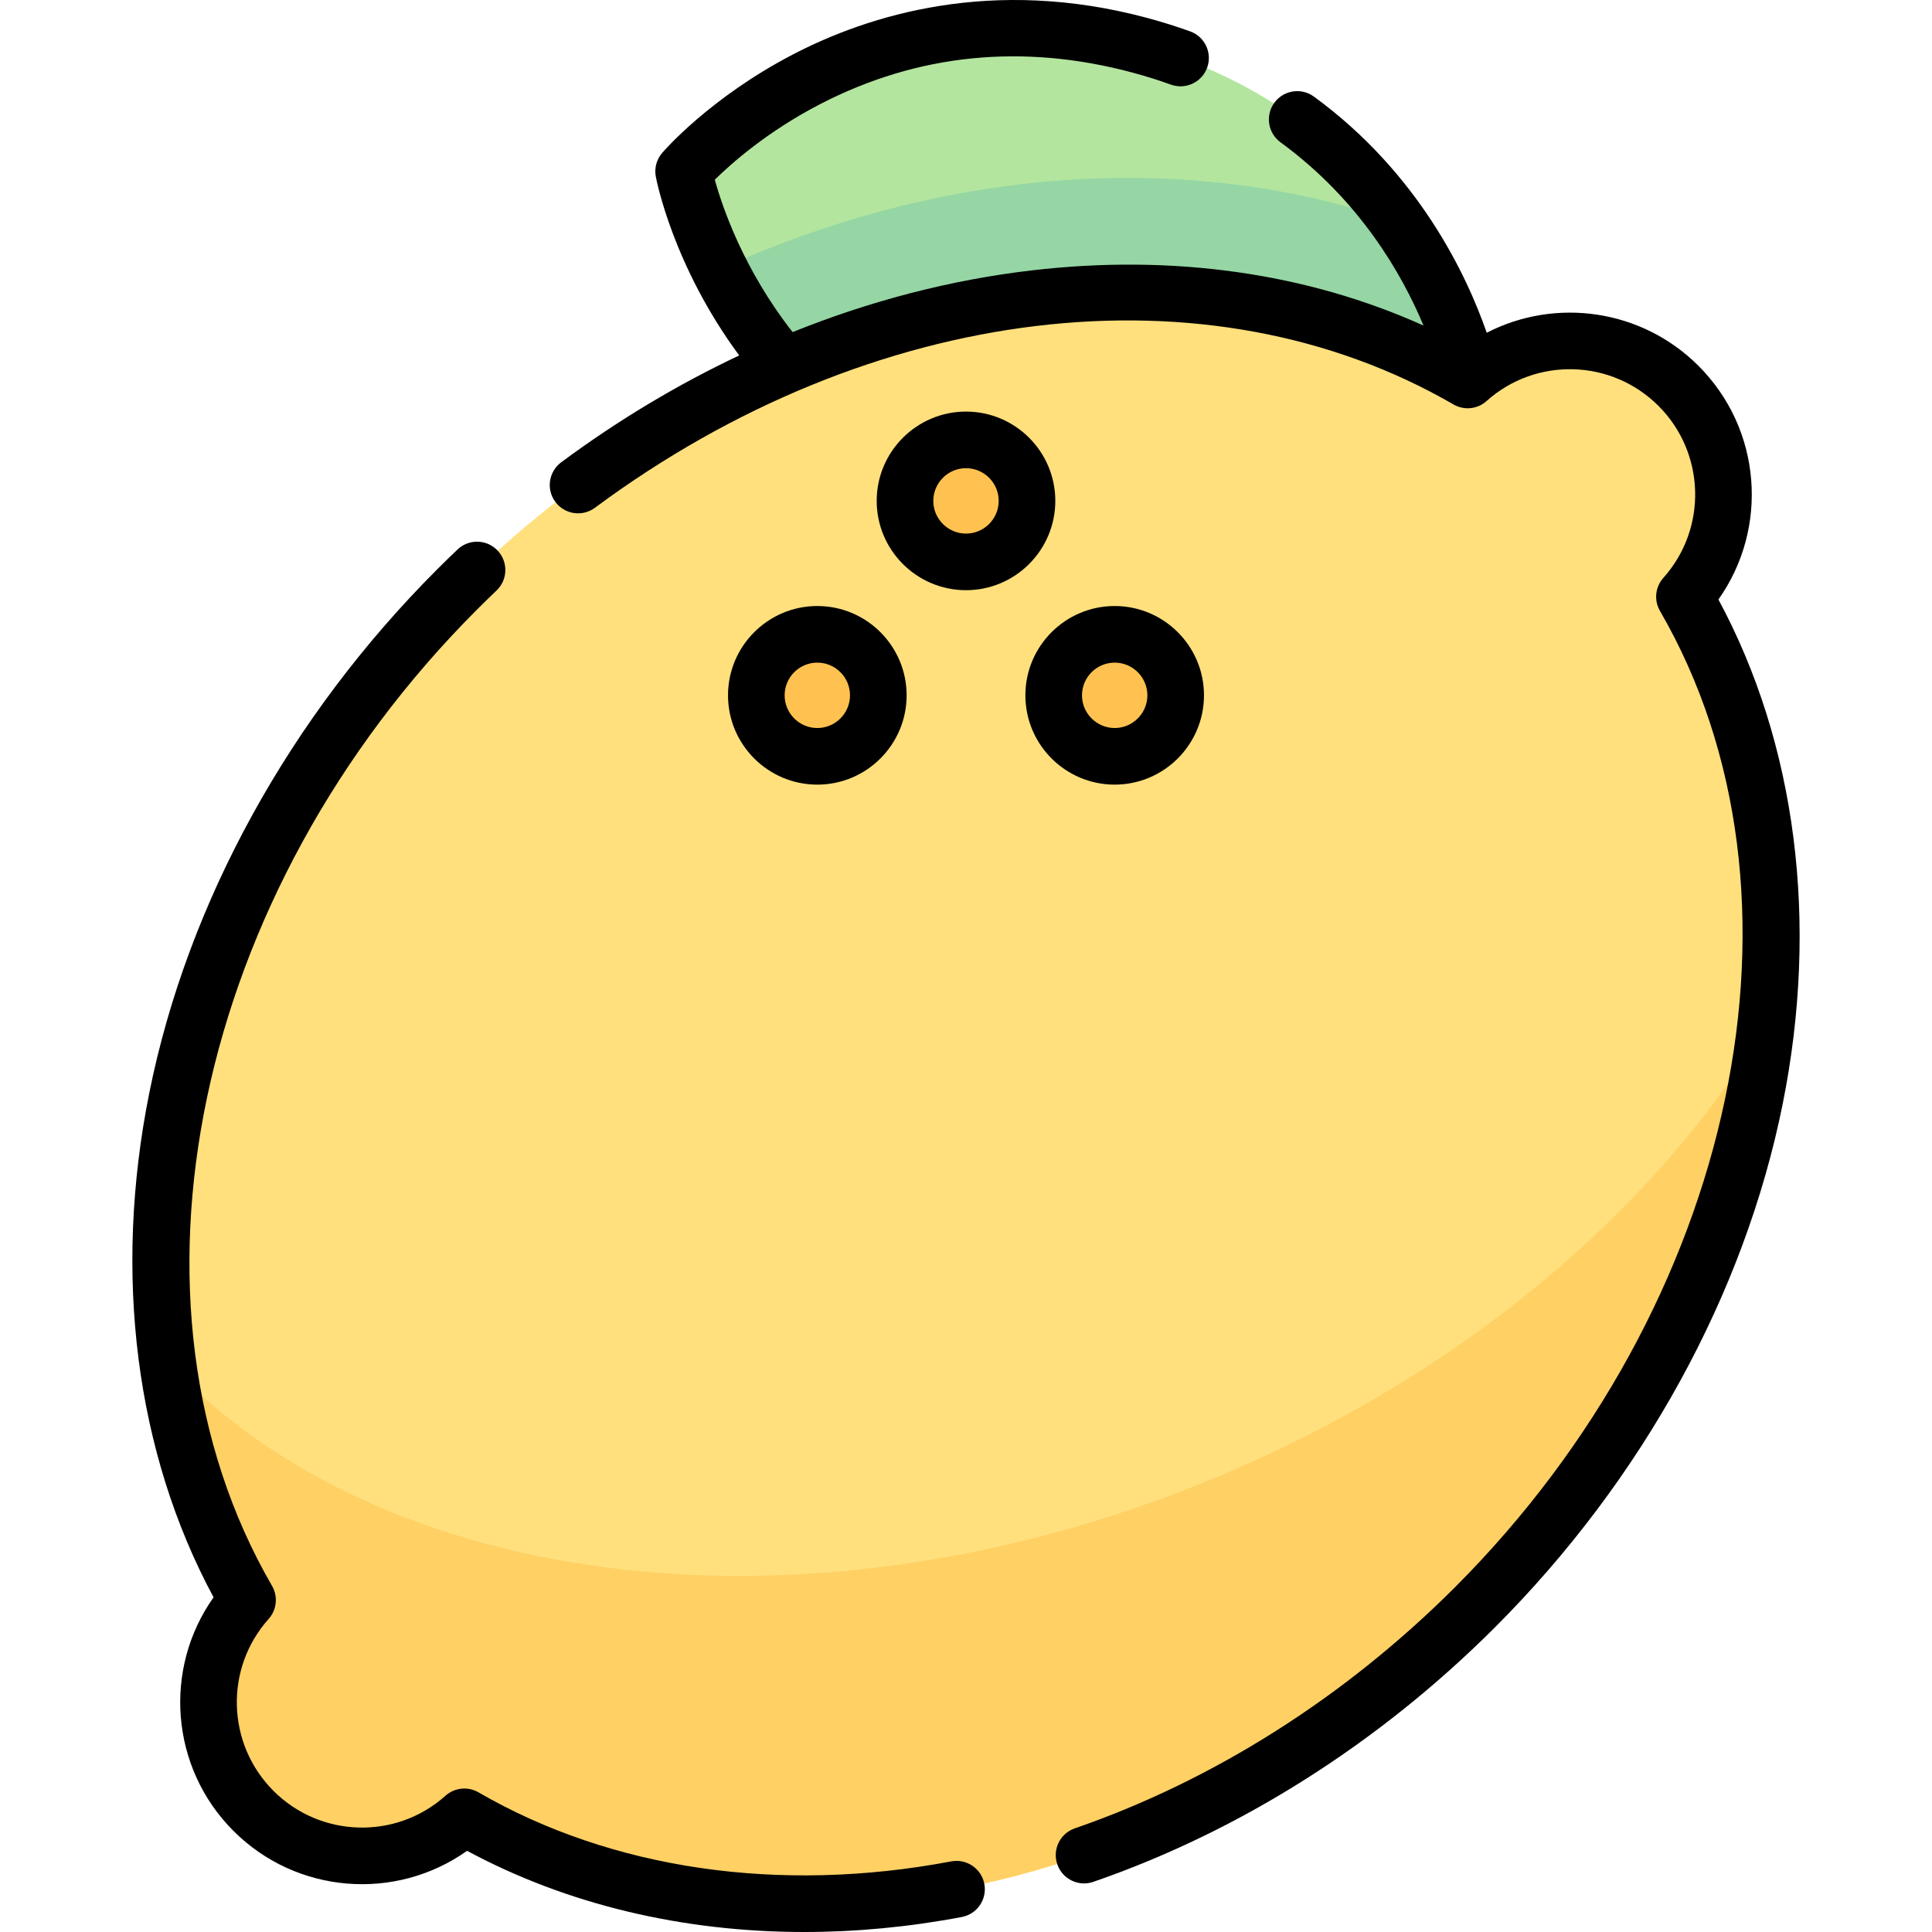
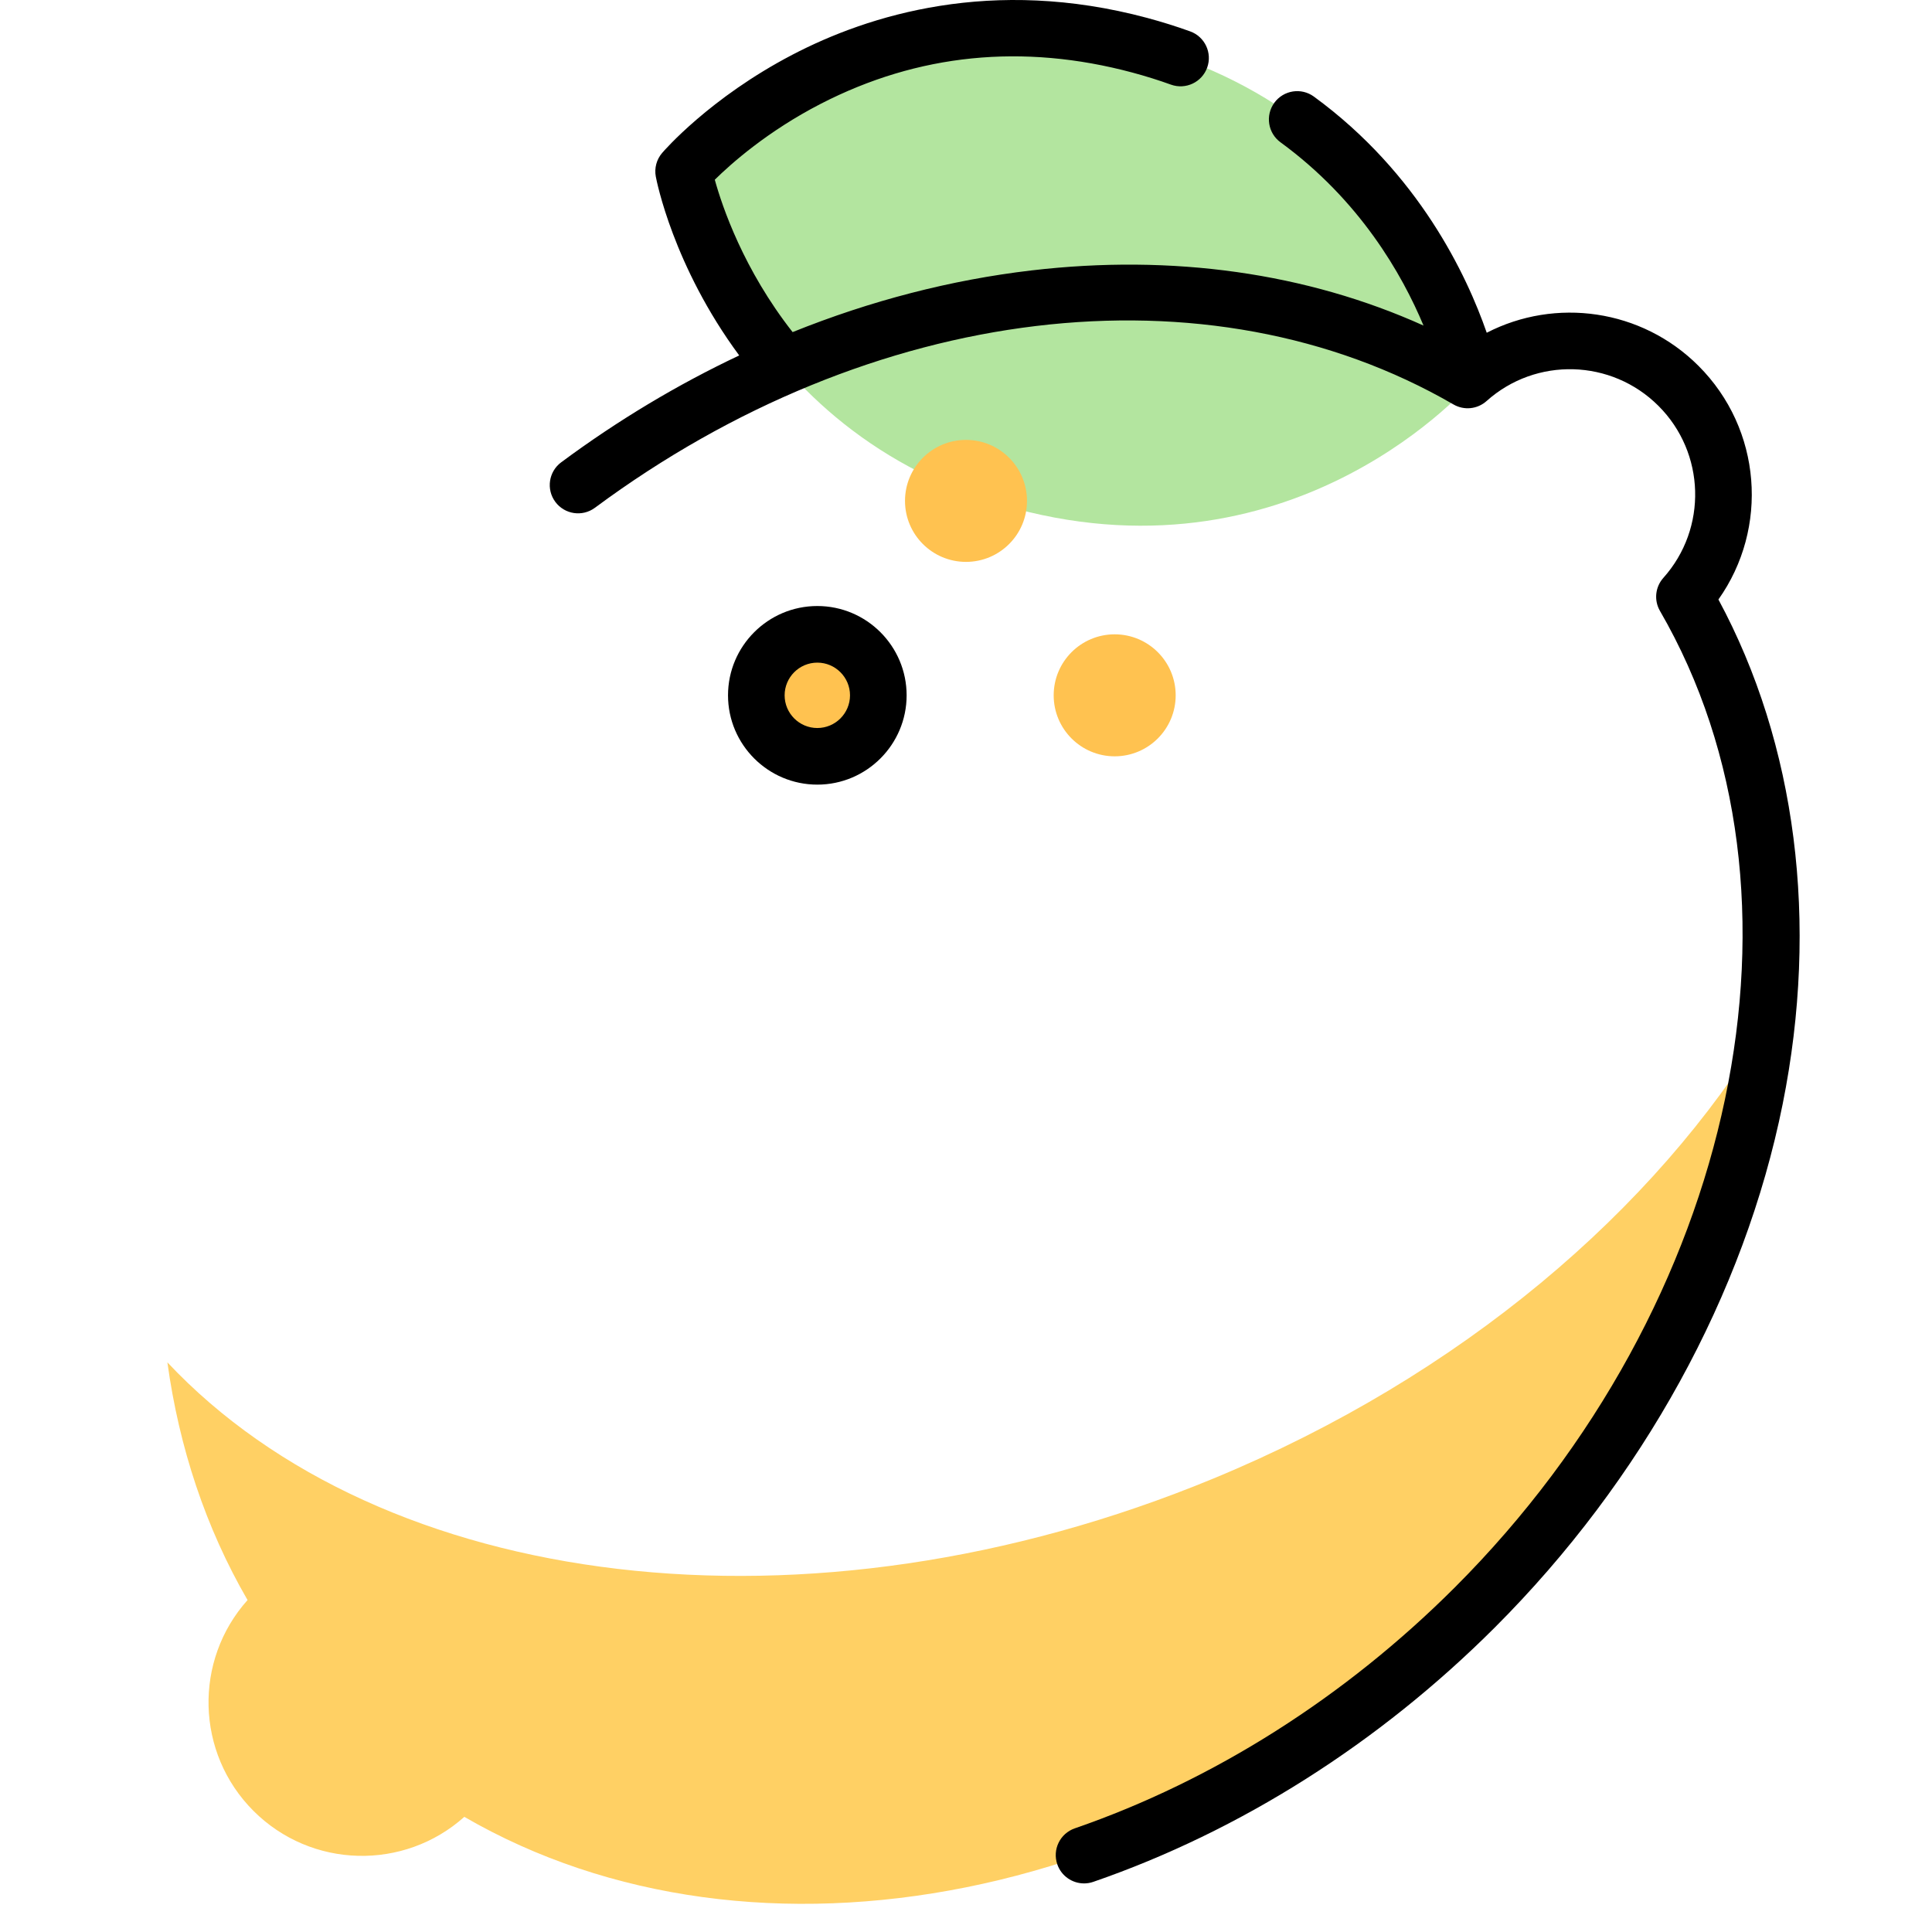
<svg xmlns="http://www.w3.org/2000/svg" id="Capa_1" enable-background="new 0 0 512 512" height="512" viewBox="0 0 512 512" width="512">
  <g>
    <g>
      <g>
        <path d="m302.027 11.978c-75.04-20.107-120.859 33.439-120.859 33.439s12.908 69.281 87.947 89.388 120.858-33.439 120.858-33.439-12.907-69.281-87.946-89.388z" fill="#b3e59f" />
      </g>
      <g>
-         <path d="m389.974 101.366s-3.826-20.511-19.397-42.451c-36.849-12.791-78.526-15.279-120.64-6.812-20.106 4.043-40.027 10.56-59.279 19.267 10.974 21.857 33.624 51.421 78.458 63.434 75.039 20.108 120.858-33.438 120.858-33.438z" fill="#95d6a4" />
-       </g>
+         </g>
      <g>
-         <path d="m390.873 425.961c79.279-79.279 100.06-190.983 55.523-267.819 14.295-15.978 13.773-40.53-1.574-55.876s-39.899-15.868-55.876-1.574c-76.836-44.537-188.541-23.756-267.819 55.523s-100.06 190.983-55.523 267.819c-14.295 15.978-13.773 40.53 1.574 55.876s39.899 15.868 55.876 1.574c76.836 44.537 188.54 23.756 267.819-55.523z" fill="#ffe07d" />
-       </g>
+         </g>
      <g>
        <path d="m321.532 391.839c-107.916 44.575-220.487 29.521-277.172-30.799 3.085 22.472 10.13 43.819 21.244 62.994-14.295 15.978-13.773 40.53 1.573 55.876s39.899 15.868 55.876 1.574c76.836 44.537 188.541 23.756 267.819-55.523 45.046-45.046 71.195-100.559 77.218-154.197-29.566 48.94-80.873 92.943-146.558 120.075z" fill="#ffd064" />
      </g>
    </g>
    <g>
      <circle cx="256" cy="132.741" fill="#ffc250" r="16.165" />
    </g>
    <g>
      <circle cx="216.598" cy="184.267" fill="#ffc250" r="16.165" />
    </g>
    <g>
      <g>
        <circle cx="295.402" cy="184.267" fill="#ffc250" r="16.165" />
      </g>
      <g>
-         <path d="m252.096 493.286c-45.568 8.616-90.058 2.121-125.285-18.293-2.809-1.628-6.346-1.264-8.763.901-13.104 11.724-33.117 11.162-45.563-1.285-12.451-12.45-13.02-32.468-1.295-45.572 2.164-2.418 2.528-5.955.901-8.763-43.461-74.984-20.607-183.806 54.343-258.754 1.8-1.8 3.484-3.444 5.15-5.024 3.004-2.852 3.129-7.6.277-10.605-2.852-3.004-7.599-3.129-10.605-.277-1.761 1.672-3.538 3.405-5.431 5.298-39.04 39.04-66.117 88.28-76.246 138.651-9.682 48.151-3.63 95.415 17.021 133.744-13.413 18.903-11.496 45.14 5.276 61.913 16.769 16.767 42.999 18.679 61.904 5.266 26.387 14.206 57.088 21.514 89.377 21.514 13.692 0 27.673-1.315 41.727-3.973 4.071-.77 6.747-4.694 5.977-8.765-.771-4.071-4.702-6.742-8.765-5.976z" />
        <path d="m455.398 158.873c13.415-18.912 11.498-45.148-5.275-61.912-15.122-15.12-37.929-18.159-56.123-8.779-5.253-15.136-17.95-42.246-45.804-62.584-3.345-2.445-8.039-1.711-10.481 1.634-2.444 3.346-1.712 8.038 1.634 10.481 20.965 15.308 32.183 34.887 37.901 48.568-30.954-13.95-66.51-19.001-103.898-14.616-21.395 2.511-42.679 8.039-63.304 16.347-13.009-16.579-18.651-33.259-20.621-40.384 4.323-4.262 13.971-12.844 28.032-20.091 25.79-13.292 53.589-16.087 82.621-8.31 3.543.952 6.983 2.03 10.229 3.202 3.894 1.405 8.197-.608 9.604-4.506s-.609-8.197-4.506-9.604c-3.64-1.315-7.487-2.52-11.44-3.582-41.095-11.01-73.789-.762-93.98 9.774-21.87 11.412-34.012 25.438-34.518 26.029-1.476 1.725-2.091 4.023-1.675 6.254.197 1.054 4.598 23.71 22.105 47.404-16.33 7.71-32.151 17.182-47.171 28.316-3.329 2.467-4.027 7.165-1.56 10.493 2.468 3.329 7.166 4.027 10.493 1.56 73.243-54.289 162.554-65.035 227.528-27.38 2.809 1.628 6.346 1.263 8.765-.902 13.098-11.729 33.112-11.163 45.563 1.287 12.45 12.442 13.017 32.46 1.291 45.573-2.163 2.418-2.526 5.954-.898 8.762 43.464 74.98 20.609 183.802-54.344 258.754-29.064 29.065-63.896 51.152-100.729 63.874-3.916 1.352-5.994 5.623-4.641 9.539 1.072 3.105 3.979 5.054 7.09 5.054.812 0 1.638-.133 2.449-.413 38.971-13.459 75.777-36.782 106.441-67.445 39.039-39.04 66.117-88.282 76.246-138.655 9.681-48.154 3.629-95.417-17.024-133.742z" />
-         <path d="m256 156.407c13.05 0 23.667-10.617 23.667-23.667 0-13.049-10.617-23.666-23.667-23.666s-23.667 10.617-23.667 23.666c0 13.05 10.617 23.667 23.667 23.667zm0-32.33c4.777 0 8.664 3.886 8.664 8.663s-3.887 8.664-8.664 8.664-8.664-3.887-8.664-8.664 3.887-8.663 8.664-8.663z" />
-         <path d="m192.932 184.267c0 13.05 10.617 23.667 23.666 23.667 13.05 0 23.667-10.617 23.667-23.667 0-13.049-10.617-23.666-23.667-23.666-13.049 0-23.666 10.617-23.666 23.666zm32.33 0c0 4.777-3.887 8.664-8.664 8.664s-8.663-3.887-8.663-8.664 3.886-8.663 8.663-8.663c4.777-.001 8.664 3.886 8.664 8.663z" />
-         <path d="m319.068 184.267c0-13.049-10.617-23.666-23.666-23.666-13.05 0-23.667 10.617-23.667 23.666 0 13.05 10.617 23.667 23.667 23.667 13.049-.001 23.666-10.617 23.666-23.667zm-32.33 0c0-4.777 3.887-8.663 8.664-8.663s8.663 3.886 8.663 8.663-3.886 8.664-8.663 8.664-8.664-3.887-8.664-8.664z" />
+         <path d="m192.932 184.267c0 13.05 10.617 23.667 23.666 23.667 13.05 0 23.667-10.617 23.667-23.667 0-13.049-10.617-23.666-23.667-23.666-13.049 0-23.666 10.617-23.666 23.666zm32.33 0c0 4.777-3.887 8.664-8.664 8.664s-8.663-3.887-8.663-8.664 3.886-8.663 8.663-8.663c4.777-.001 8.664 3.886 8.664 8.663" />
      </g>
    </g>
  </g>
</svg>